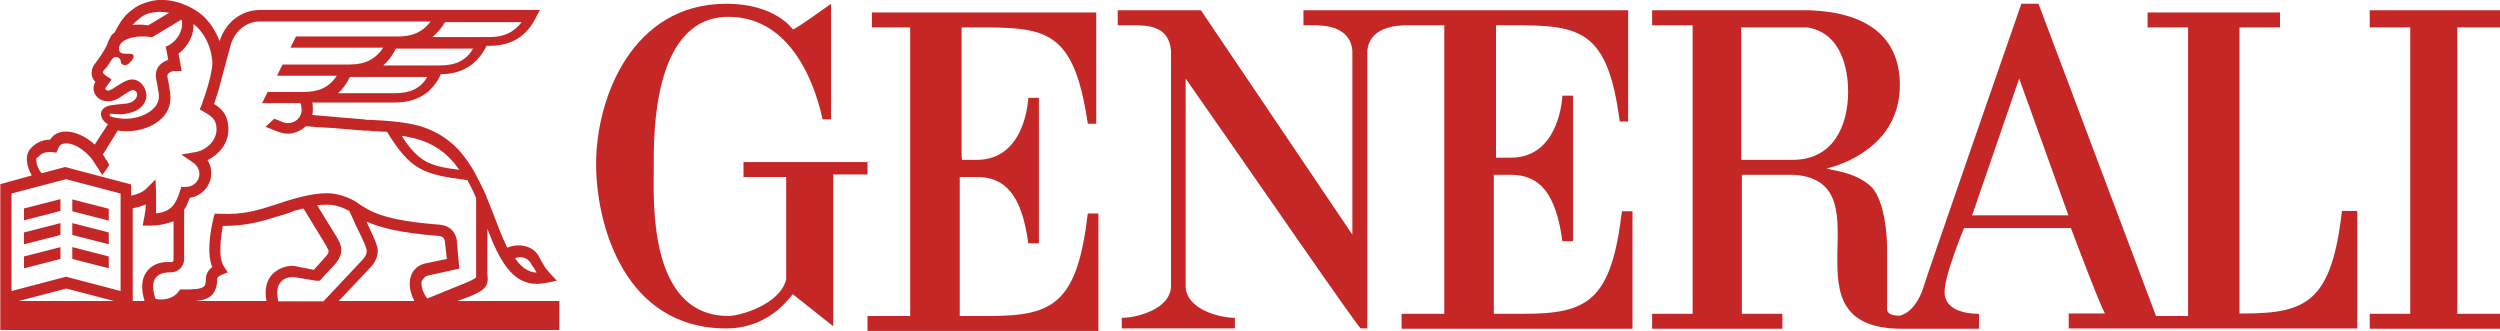
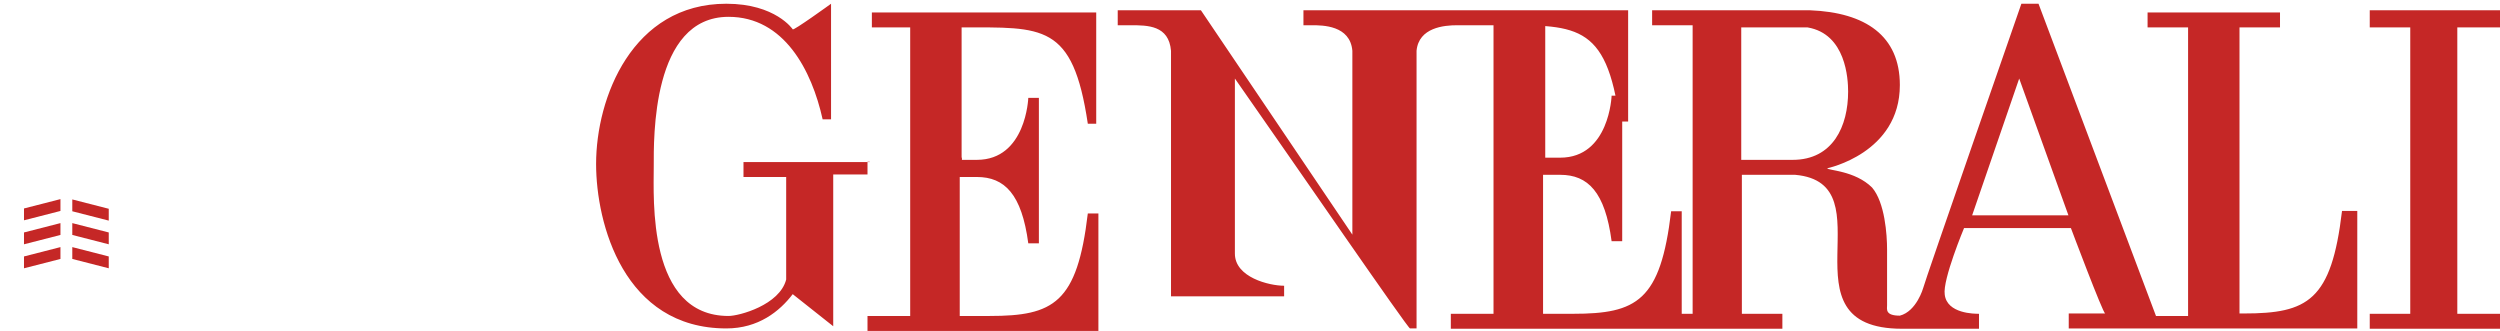
<svg xmlns="http://www.w3.org/2000/svg" id="Capa_2" data-name="Capa 2" viewBox="0 0 80.23 10.61">
  <defs>
    <style>      .cls-1 {        fill: #c52726;      }    </style>
  </defs>
  <g id="Capa_1-2" data-name="Capa 1">
    <g>
-       <path class="cls-1" d="M30.86,5.06V.88c2.61,0,3.57-.14,4.05,3.09h.27V.4h-7.2v.48h1.23v9.26h-1.37v.48h7.41v-3.77h-.34c-.34,2.88-1.1,3.29-3.15,3.29h-.96v-4.46h.55c.89,0,1.44.55,1.65,2.13h.34V3.14h-.34s-.07,1.99-1.65,1.99h-.48v-.07ZM27.91,5.2h-4.05v.48h1.37v3.29c-.21.82-1.51,1.17-1.85,1.17-2.61,0-2.4-3.77-2.4-4.8,0-.89-.07-4.8,2.4-4.8,1.78,0,2.67,1.71,3.02,3.29h.27V.12s-1.23.89-1.23.82c0,0-.55-.82-2.13-.82-3.02,0-4.18,3.02-4.18,5.14,0,1.92.89,5.28,4.18,5.28,1.03,0,1.71-.55,2.13-1.1l1.3,1.03v-4.87h1.1v-.41h.07ZM75.16,6.77c-.34,2.88-1.1,3.29-3.15,3.29h-.14V.88h1.3v-.48h-4.25v.48h1.3v9.26h-1.03L65.42.12h-.55s-3.15,9.05-3.15,9.12c0,0-.21.75-.75.89-.48,0-.41-.21-.41-.34v-1.78c0-.48-.07-1.51-.48-1.99-.55-.55-1.44-.55-1.44-.62,0,0,2.33-.48,2.33-2.67,0-1.58-1.1-2.33-2.88-2.4h-5.07v.48h1.3v9.26h-1.3v.48h4.18v-.48h-1.3v-4.46h1.71c3.02.27-.55,4.94,3.43,4.94h2.47v-.48c-.14,0-1.03,0-1.1-.62-.07-.48.62-2.13.62-2.13h3.43s1.03,2.74,1.1,2.74h-1.17v.48h9.26v-3.77h-.48ZM57.53,5.13h-1.65V.88h2.13c1.23.21,1.3,1.65,1.3,2.06,0,1.1-.48,2.19-1.78,2.19M63.29,6.91l1.51-4.39,1.58,4.39h-3.09ZM47.93.81c2.61,0,3.63-.14,4.05,3.09h.27V.33h-10.42v.48h.27c.34,0,1.23,0,1.3.82v5.9L38.54.33h-2.67v.48h.41c.55,0,1.23,0,1.3.82v7.54c0,.75-1.1,1.03-1.58,1.03v.34h3.63v-.34c-.48,0-1.58-.27-1.58-1.03V2.52c1.92,2.74,5.55,8.02,5.62,8.02h.21V1.63c.07-.75.89-.82,1.3-.82h1.17v9.26h-1.37v.48h7.41v-3.77h-.34c-.34,2.88-1.1,3.29-3.15,3.29h-.96v-4.46h.55c.89,0,1.44.55,1.65,2.13h.34V3.07h-.34s-.07,1.99-1.65,1.99h-.48V.81h-.07ZM76.05.33v.55h1.3v9.19h-1.3v.48h4.18v-.48h-1.37V.88h1.37V.33h-4.18Z" />
+       <path class="cls-1" d="M30.86,5.06V.88c2.61,0,3.57-.14,4.05,3.09h.27V.4h-7.2v.48h1.23v9.26h-1.37v.48h7.41v-3.77h-.34c-.34,2.88-1.1,3.29-3.15,3.29h-.96v-4.46h.55c.89,0,1.44.55,1.65,2.13h.34V3.14h-.34s-.07,1.99-1.65,1.99h-.48v-.07ZM27.91,5.2h-4.05v.48h1.37v3.29c-.21.82-1.51,1.17-1.85,1.17-2.61,0-2.4-3.77-2.4-4.8,0-.89-.07-4.8,2.4-4.8,1.78,0,2.67,1.71,3.02,3.29h.27V.12s-1.23.89-1.23.82c0,0-.55-.82-2.13-.82-3.02,0-4.18,3.02-4.18,5.14,0,1.92.89,5.28,4.18,5.28,1.03,0,1.71-.55,2.13-1.1l1.3,1.03v-4.87h1.1v-.41h.07ZM75.16,6.77c-.34,2.88-1.1,3.29-3.15,3.29h-.14V.88h1.3v-.48h-4.25v.48h1.3v9.26h-1.03L65.42.12h-.55s-3.15,9.05-3.15,9.12c0,0-.21.75-.75.89-.48,0-.41-.21-.41-.34v-1.78c0-.48-.07-1.51-.48-1.99-.55-.55-1.44-.55-1.44-.62,0,0,2.33-.48,2.33-2.67,0-1.58-1.1-2.33-2.88-2.4h-5.07v.48h1.3v9.26h-1.3v.48h4.18v-.48h-1.3v-4.46h1.71c3.02.27-.55,4.94,3.43,4.94h2.47v-.48c-.14,0-1.03,0-1.1-.62-.07-.48.62-2.13.62-2.13h3.43s1.03,2.74,1.1,2.74h-1.17v.48h9.26v-3.77h-.48ZM57.53,5.13h-1.65V.88h2.13c1.23.21,1.3,1.65,1.3,2.06,0,1.1-.48,2.19-1.78,2.19M63.29,6.91l1.51-4.39,1.58,4.39h-3.09ZM47.93.81c2.61,0,3.63-.14,4.05,3.09h.27V.33h-10.42v.48h.27c.34,0,1.23,0,1.3.82v5.9L38.54.33h-2.67v.48h.41c.55,0,1.23,0,1.3.82v7.54v.34h3.63v-.34c-.48,0-1.58-.27-1.58-1.03V2.52c1.92,2.74,5.55,8.02,5.62,8.02h.21V1.63c.07-.75.89-.82,1.3-.82h1.17v9.26h-1.37v.48h7.41v-3.77h-.34c-.34,2.88-1.1,3.29-3.15,3.29h-.96v-4.46h.55c.89,0,1.44.55,1.65,2.13h.34V3.07h-.34s-.07,1.99-1.65,1.99h-.48V.81h-.07ZM76.05.33v.55h1.3v9.19h-1.3v.48h4.18v-.48h-1.37V.88h1.37V.33h-4.18Z" />
      <g>
-         <path class="cls-1" d="M14.68,9.66l.38-.14c.54-.22.63-.36.58-.73v-1.45c.4,1.05.81,1.77,1.59,1.77.1,0,.22-.02.34-.04l.3-.06-.22-.24c-.14-.14-.2-.26-.28-.4-.04-.06-.06-.12-.1-.18-.18-.3-.63-.4-.99-.24-.16-.32-.32-.75-.52-1.27l-.04-.1c-.04-.08-.06-.16-.1-.24v-.02c-.12-.28-.26-.54-.4-.81-.14-.24-.28-.44-.44-.63-.42-.48-.97-.79-1.63-.91-.46-.08-.79-.1-1.21-.12-.08,0-.18,0-.26-.02-.18-.02-.56-.04-.95-.08-.26-.02-.5-.04-.71-.06.02-.06.02-.12.02-.18,0-.08,0-.16-.02-.22h2.66c.69,0,1.19-.3,1.47-.91.69,0,1.17-.32,1.47-.91h.1c.71,0,1.21-.32,1.51-.97l.1-.18h-8.99c-.58,0-1.09.38-1.29.99v.02c-.16-.42-.42-.79-.79-1.01C5.77.02,5.2-.08,4.76.06c-.14.04-.3.1-.42.18-.1.08-.26.18-.36.32-.12.14-.22.32-.3.48-.06.04-.1.08-.12.12l-.1.2v.02c-.12.28-.28.48-.4.65-.12.14-.12.28-.12.36.02.1.06.18.12.24-.04.06-.06.14-.06.2,0,.24.2.42.46.42.18,0,.34-.08.5-.2.06-.04.24-.16.3-.16.08,0,.14.06.14.14,0,.2-.24.3-.42.3l-.36.04c-.26.02-.38.16-.38.28s.06.2.1.24l.02.02.1.08-.42.65c-.28-.26-.6-.4-.89-.42-.18,0-.34.04-.46.16-.04.04-.06.06-.08.1-.3,0-.54.16-.67.34-.14.2-.08.54.08.81l-1.01.28v4.68h17.94v-.93h-3.27v-.02ZM17,8.39c.04.06.06.12.1.16.04.06.08.12.12.2-.28-.02-.5-.18-.69-.46.16-.08.38-.02.46.1M13.11,4.4c.58.1,1.05.36,1.41.77.08.08.14.18.22.28-.97-.12-1.31-.26-1.85-1.09.08,0,.14.02.22.04M12.68,2.99h-1.83c.16-.14.28-.32.38-.52h2.48c-.2.36-.54.52-1.03.52M14.13,2.1h-1.83c.16-.14.3-.32.4-.54h2.48c-.2.36-.54.54-1.05.54M14.28.71h2.46c-.24.32-.56.48-1.03.48h-1.83c.16-.14.3-.3.4-.48M4.27.79c.06-.08.16-.16.26-.24.08-.06.2-.12.32-.14.18-.04.38-.04.58,0l-.67.4c-.08,0-.16-.02-.24-.02-.12,0-.22,0-.3.02t.04-.02M3.51,3.69s.02-.04.04-.04l.32.02c.38-.02.79-.18.83-.58,0-.28-.2-.54-.46-.54-.14,0-.32.1-.5.22-.12.08-.22.14-.28.14-.04,0-.08-.04-.08-.06v-.02l.2-.28-.18-.12s-.1-.08-.1-.1.02-.04.02-.06c.08-.08.16-.18.24-.32.06-.08.08-.12.16-.12s.16.06.16.16c0,.06.06.1.14.1s.12-.06.16-.1c0,0,.18-.16.08-.24s-.54.1-.42-.3l.04-.06c.04-.06.26-.22.69-.22.08,0,.16,0,.26.02h.06l.93-.56s.02.04.02.04c.04.28-.12.6-.4.77l-.12.06.08.42c-.24.08-.4.26-.4.48,0,.08.02.18.04.28.02.14.06.28.06.42,0,.44-.6.73-1.11.71h-.02s-.34-.02-.42-.08c-.02.02-.02,0-.02-.02M1.21,5.06c.08-.12.24-.2.44-.18l.16.02.06-.14s.04-.08.06-.1c.04-.04.12-.06.2-.06.22,0,.5.16.73.4.08.08.16.2.22.3.02.02.02.04.04.06s.04.06.04.06c0,.02.12.18.12.2.08-.1.16-.22.22-.32v-.02s-.06-.1-.08-.14l-.02-.02s-.02-.02-.02-.04c-.02-.04-.06-.1-.08-.12l.48-.77c.12.02.22.02.28.02h.02c.69,0,1.39-.4,1.39-1.05v-.02c0-.18-.04-.34-.06-.48-.02-.1-.04-.18-.04-.22,0-.08.1-.16.24-.16h.22l-.1-.56c.3-.22.5-.6.48-.95.34.26.56.71.6,1.17.02.14-.02.32-.06.52l-.02.08c-.08.32-.2.67-.26.83l-.06.14.14.08c.24.14.4.24.4.56,0,.38-.34.67-.67.73l-.46.08.38.26c.12.08.2.22.2.36,0,.24-.2.42-.44.42h-.14l-.04.12c-.14.44-.28.67-.77.73v-.67l-.02-.42-.3.3c-.1.1-.28.18-.48.22v-.36l-2.12-.56-.75.2c-.16-.16-.2-.44-.16-.5M.6,9.66l1.53-.4,1.53.4H.6ZM3.87,9.34l-1.75-.46-1.75.46v-3.13l1.75-.46,1.75.46v3.13ZM4.7,8.73c-.16.22-.18.54-.06.93h-.38v-2.98c.14-.02.28-.06.42-.12,0,.12-.02.24-.04.36,0,.04-.02.06-.02.1l-.04.22h.22c.32,0,.56-.06.77-.14v1.25s-.02.06-.06.06h-.06c-.32-.02-.6.1-.75.32M8.73,8.81c-.14.16-.26.42-.18.85h-2.28c.24-.02.42-.08.54-.2.14-.16.16-.36.16-.52,0-.02.02-.06.14-.12l.2-.08-.12-.18c-.2-.3-.1-.95-.04-1.31h.02c.77,0,1.27-.16,1.79-.32.14-.04.28-.08.42-.14s.16-.04.36-.1l.75,1.23v.02c.08.1.08.18-.06.32l-.36.4-.6-.12c-.26-.04-.56.08-.75.28M10.85,7.68l-.67-1.09c.1-.02.22-.02.32-.02s.34,0,.71.2c.04.1.12.24.18.4.14.28.32.65.36.79.02.04.06.18-.1.36l-1.27,1.35h-1.45v-.02c-.06-.26-.04-.46.08-.6s.28-.16.42-.16l.71.12h.12l.5-.54c.08-.1.34-.4.08-.79M13.29,9.66h-2.42l1.03-1.09c.2-.22.28-.48.18-.73-.04-.14-.18-.42-.32-.73.4.18,1.03.36,2.3.46.16.02.2.06.22.2l.06.54-.67.14c-.22.04-.4.18-.48.4-.08.24-.04.52.1.79M13.55,9.02c.04-.1.1-.16.2-.18l.99-.22-.08-.89v-.02c-.02-.12-.1-.46-.56-.5-1.77-.14-2.18-.4-2.62-.69l-.02-.02c-.46-.3-.93-.3-.97-.3-.5,0-1.13.2-1.19.22-.16.04-.3.1-.44.14-.56.18-1.03.34-1.83.3h-.14l-.04.14c-.02.1-.26,1.01-.04,1.57-.2.16-.2.32-.2.36,0,.2-.04.24-.06.26-.1.1-.4.1-.67.1h-.1l-.06.08c-.16.22-.5.28-.73.22-.1-.3-.1-.52,0-.67.12-.16.34-.18.44-.18h.06c.24,0,.42-.2.42-.42v-1.59c.08-.1.12-.24.18-.38.38-.06.69-.38.69-.79,0-.16-.04-.3-.12-.42.36-.18.67-.52.67-.99s-.24-.69-.46-.81c.06-.18.16-.48.24-.81l.3-1.11c.14-.44.5-.73.93-.73h5.48c-.24.32-.56.48-1.03.48h-3.29l-.18.36h2.98c-.24.36-.58.54-1.07.54h-2.16l-.18.36h1.92c-.24.36-.56.52-1.05.52h-1.17l-.18.36h1.23s.04.08.04.22c0,.24-.2.42-.44.42-.08,0-.16-.02-.28-.08-.06-.02-.1-.04-.16-.06l-.28.26c.06.02.1.04.16.06.24.1.38.16.56.16.22,0,.42-.1.58-.24.2.02.54.04.89.06.4.04.77.06.97.08.1,0,.18,0,.28.02.16,0,.32.02.46.02.75,1.21,1.13,1.37,2.58,1.55.1.18.2.38.28.58v2.54c-.06.06-.28.16-.34.18l-1.23.5c-.16-.22-.22-.44-.16-.63" />
        <path class="cls-1" d="M2.32,6.78l1.17.3v-.38l-1.17-.3v.38ZM1.94,6.39l-1.17.3v.38l1.17-.3v-.38ZM1.94,7.16l-1.17.3v.38l1.17-.3v-.38ZM2.32,7.54l1.17.3v-.38l-1.17-.3v.38ZM2.32,8.31l1.17.3v-.38l-1.17-.3v.38ZM1.94,7.93l-1.17.3v.38l1.17-.3v-.38Z" />
      </g>
    </g>
  </g>
</svg>